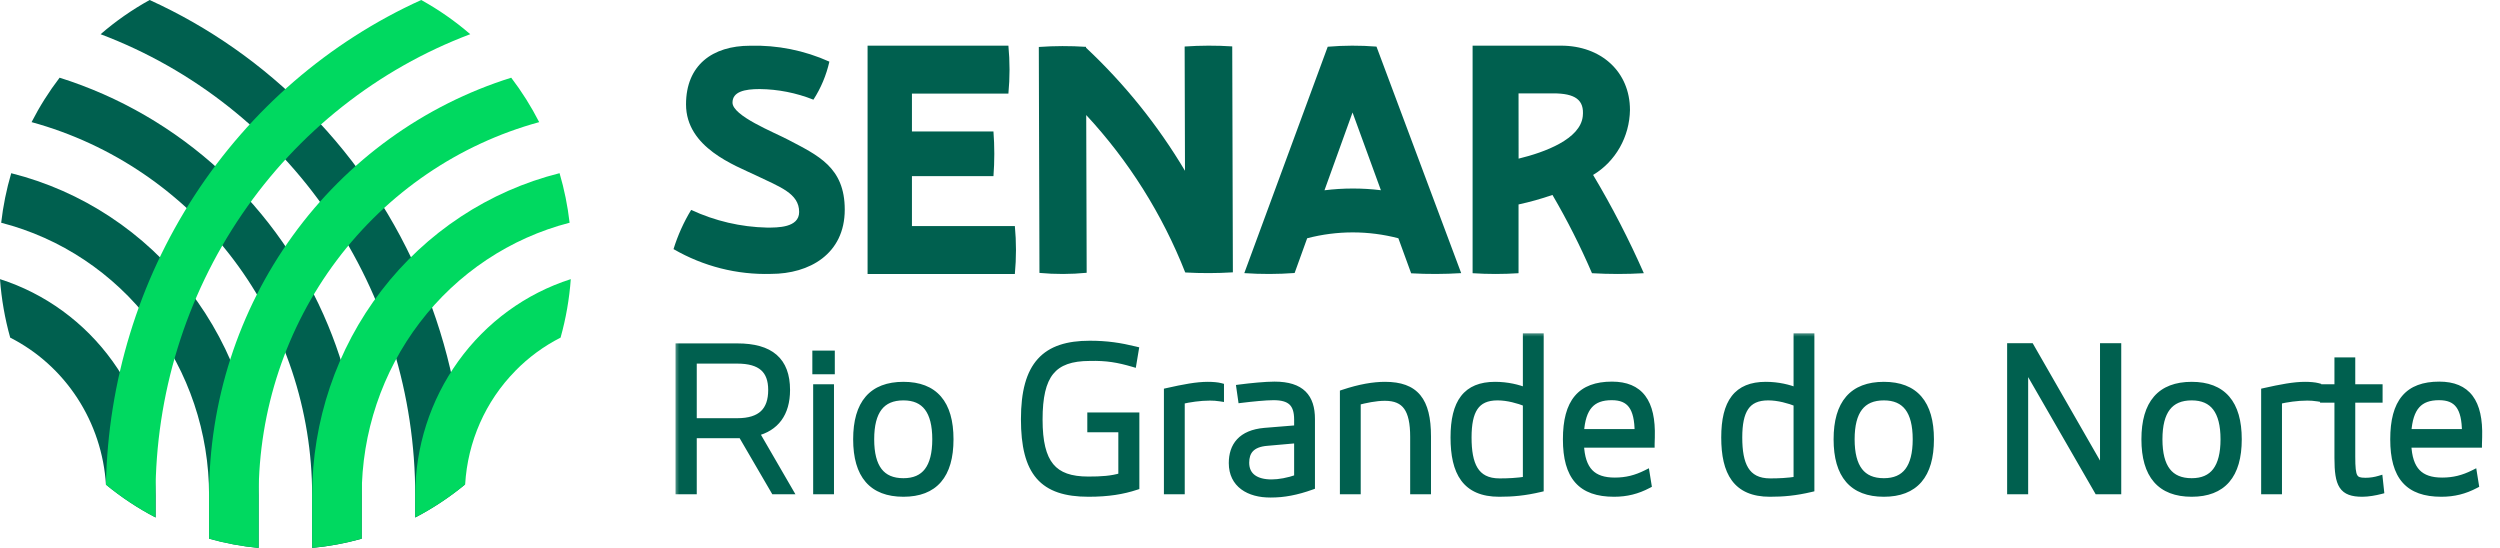
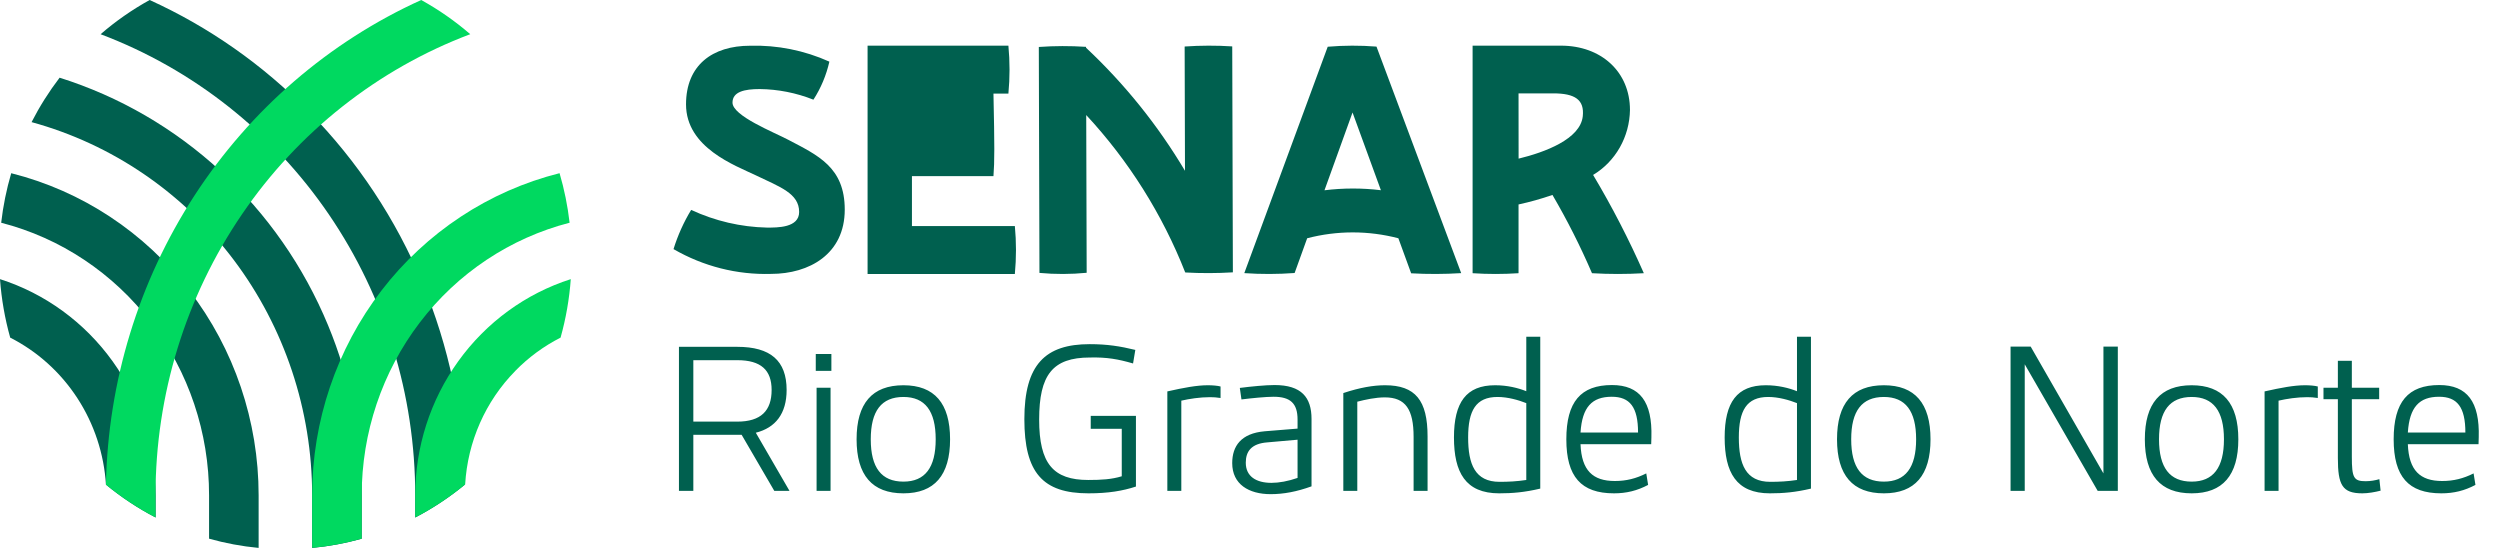
<svg xmlns="http://www.w3.org/2000/svg" width="219" height="48" viewBox="0 0 219 48" fill="none">
  <path d="M0 24.452C0.126 26.187 0.425 27.904 0.894 29.576C3.274 30.786 5.301 32.612 6.773 34.871C8.245 37.131 9.11 39.745 9.281 42.453C10.63 43.563 12.088 44.528 13.632 45.331V43.387C13.631 39.161 12.309 35.046 9.858 31.641C7.407 28.236 3.954 25.717 0.003 24.453L0 24.452Z" fill="#00604F" />
  <path d="M0.983 15.172C0.567 16.59 0.272 18.042 0.104 19.512C5.312 20.852 9.932 23.93 13.231 28.255C16.53 32.58 18.319 37.906 18.314 43.387V47.188C19.735 47.588 21.188 47.859 22.656 47.997V43.387C22.655 36.889 20.52 30.579 16.592 25.464C12.664 20.35 7.169 16.727 0.985 15.174L0.983 15.172Z" fill="#00604F" />
  <path d="M28.737 28.492C26.605 23.346 23.395 18.738 19.332 14.992C15.27 11.246 10.453 8.452 5.221 6.806C4.289 8.025 3.467 9.328 2.766 10.698C9.816 12.628 16.046 16.877 20.49 22.787C24.933 28.697 27.342 35.938 27.343 43.388V47.999C28.81 47.862 30.263 47.593 31.684 47.196V43.395C31.695 38.276 30.692 33.207 28.737 28.492Z" fill="#00604F" />
  <path d="M27.087 9.816C23.059 5.695 18.32 2.367 13.108 0.001C11.579 0.845 10.139 1.849 8.812 2.997C16.9 6.05 23.877 11.557 28.805 18.779C33.732 26 36.373 34.589 36.373 43.389V45.333C37.909 44.531 39.361 43.57 40.704 42.465C40.486 30.19 35.603 18.482 27.086 9.812L27.087 9.816Z" fill="#00604F" />
  <path d="M45.136 32.493C46.296 31.307 47.636 30.322 49.106 29.576C49.574 27.904 49.874 26.187 50 24.452C46.049 25.717 42.597 28.235 40.146 31.641C37.695 35.047 36.373 39.162 36.373 43.388V45.332C37.926 44.524 39.392 43.554 40.748 42.436C40.965 38.683 42.529 35.144 45.141 32.493H45.136Z" fill="#00D960" />
  <path d="M31.686 43.386C31.684 37.906 33.474 32.581 36.772 28.256C40.071 23.932 44.69 20.854 49.897 19.511C49.728 18.041 49.434 16.589 49.018 15.171C42.834 16.724 37.338 20.346 33.409 25.461C29.48 30.575 27.345 36.886 27.344 43.385V47.994C28.812 47.856 30.265 47.585 31.686 47.185V43.386Z" fill="#00D960" />
-   <path d="M22.657 43.388C22.658 35.939 25.066 28.698 29.509 22.788C33.952 16.878 40.182 12.629 47.232 10.699C46.532 9.329 45.712 8.026 44.782 6.806C37.115 9.211 30.407 14.062 25.643 20.647C20.879 27.232 18.311 35.203 18.317 43.388V47.191C19.738 47.591 21.191 47.861 22.659 48L22.657 43.388Z" fill="#00D960" />
  <path d="M13.623 43.388C13.623 34.587 16.266 25.997 21.195 18.776C26.124 11.554 33.103 6.047 41.193 2.995C39.866 1.848 38.426 0.844 36.896 0C28.816 3.669 21.928 9.61 17.037 17.129C12.146 24.648 9.456 33.432 9.279 42.455C10.627 43.564 12.084 44.529 13.627 45.332L13.623 43.388Z" fill="#00D960" />
  <path d="M67.549 23.993C70.885 23.993 74 22.262 74 18.362C74 14.644 71.646 13.611 69.046 12.242C67.77 11.57 64.167 10.15 64.167 8.989C64.167 8.033 65.221 7.802 66.547 7.802C68.156 7.819 69.75 8.134 71.256 8.732C71.91 7.72 72.384 6.591 72.654 5.4C70.463 4.415 68.095 3.94 65.713 4.006C62.403 4.006 60.096 5.711 60.096 9.143C60.096 12.938 64.388 14.488 66.228 15.367C68.314 16.374 70.005 16.937 70.005 18.569C70.005 19.963 68.092 19.937 67.185 19.937C64.896 19.887 62.639 19.36 60.545 18.388C59.894 19.459 59.375 20.613 59 21.822C61.616 23.334 64.567 24.083 67.549 23.993Z" fill="#00604F" />
-   <path d="M76 24V4H88.336C88.468 5.396 88.468 6.803 88.336 8.199H79.886V11.519H87.027C87.126 12.821 87.126 14.129 87.027 15.431H79.886V19.801H88.901C89.033 21.197 89.033 22.604 88.901 24H76Z" fill="#00604F" />
+   <path d="M76 24V4H88.336C88.468 5.396 88.468 6.803 88.336 8.199H79.886H87.027C87.126 12.821 87.126 14.129 87.027 15.431H79.886V19.801H88.901C89.033 21.197 89.033 22.604 88.901 24H76Z" fill="#00604F" />
  <path d="M108 23.857L107.944 4.064C106.555 3.975 105.163 3.979 103.775 4.075L103.805 14.961C101.434 10.976 98.515 7.347 95.136 4.181V4.103C93.759 4.012 92.377 4.016 91 4.114L91.056 23.907C92.432 24.035 93.817 24.031 95.192 23.896L95.153 10.078C98.877 14.089 101.819 18.767 103.827 23.868C105.217 23.946 106.61 23.942 108 23.857Z" fill="#00604F" />
  <path d="M120.58 4.082C119.158 3.969 117.73 3.973 116.308 4.094L109 23.926C110.468 24.028 111.941 24.024 113.409 23.915L114.508 20.872C117.128 20.187 119.876 20.187 122.497 20.872L123.617 23.942C125.077 24.023 126.541 24.018 128 23.926L120.58 4.082ZM116.023 16.671L118.482 9.853L120.967 16.663C119.325 16.463 117.665 16.465 116.023 16.669V16.671Z" fill="#00604F" />
  <path d="M139.556 15.323C140.523 14.745 141.328 13.916 141.894 12.92C142.46 11.923 142.767 10.791 142.785 9.634C142.785 6.274 140.247 4 136.747 4H129V23.933C130.34 24.022 131.684 24.022 133.024 23.933V17.91C134.029 17.693 135.021 17.414 135.995 17.076C137.287 19.285 138.444 21.575 139.459 23.933C140.971 24.022 142.487 24.022 144 23.933C142.694 20.97 141.209 18.094 139.556 15.323ZM133.024 8.179H136.061C137.99 8.179 138.799 8.75 138.652 10.176C138.445 12.184 135.338 13.335 133.029 13.897L133.024 8.179Z" fill="#00604F" />
  <mask id="path-14-outside-1_6495_40628" maskUnits="userSpaceOnUse" x="59" y="29" width="159" height="15" fill="black">
-     <rect fill="white" x="59" y="29" width="159" height="15" />
-     <path d="M69.16 43H67.828L64.966 38.086H64.588H60.736V43H59.476V30.382H64.588C67.486 30.382 68.908 31.588 68.908 34.162C68.908 36.232 67.936 37.474 66.208 37.906L69.16 43ZM60.736 36.934H64.588C66.658 36.934 67.594 35.98 67.594 34.162C67.594 32.416 66.658 31.552 64.588 31.552H60.736V36.934ZM71.461 31.012H72.829V32.488H71.461V31.012ZM71.533 33.964H72.757V43H71.533V33.964ZM79.141 43.216C76.405 43.216 75.037 41.632 75.037 38.482C75.037 35.332 76.405 33.748 79.141 33.748C81.859 33.748 83.227 35.332 83.227 38.482C83.227 41.632 81.859 43.216 79.141 43.216ZM79.141 42.19C81.031 42.19 81.967 40.966 81.967 38.482C81.967 35.998 81.031 34.774 79.141 34.774C77.215 34.774 76.279 35.998 76.279 38.482C76.279 40.966 77.215 42.19 79.141 42.19ZM95.548 36.43H99.508V42.622C98.356 43 97.096 43.216 95.35 43.216C91.336 43.216 89.734 41.398 89.734 36.718C89.734 31.93 91.57 30.148 95.458 30.148C96.988 30.148 98.122 30.328 99.454 30.652L99.256 31.84C97.96 31.462 96.952 31.282 95.476 31.318C92.2 31.318 91.03 32.848 91.03 36.754C91.03 40.624 92.272 42.046 95.332 42.046C96.484 42.046 97.384 41.992 98.266 41.722V37.564H95.548V36.43ZM105.805 33.748C106.219 33.748 106.651 33.784 106.921 33.856V34.864C106.579 34.81 106.291 34.792 106.003 34.792C105.103 34.792 104.185 34.936 103.483 35.098V43H102.259V34.288C103.699 33.964 104.833 33.748 105.805 33.748ZM111.65 33.73C114.008 33.73 114.89 34.81 114.89 36.7V42.604C113.594 43.072 112.442 43.288 111.308 43.288C109.4 43.288 107.942 42.424 107.942 40.57C107.942 39.076 108.716 37.96 110.786 37.78L113.666 37.546V36.754C113.666 35.314 113.018 34.756 111.56 34.756C110.858 34.756 109.634 34.882 108.752 34.99L108.608 33.982C109.58 33.856 110.858 33.73 111.65 33.73ZM109.13 40.534C109.13 41.74 110.048 42.298 111.38 42.298C112.046 42.298 112.838 42.154 113.666 41.866V38.518L111.02 38.752C109.598 38.86 109.13 39.562 109.13 40.534ZM121.329 33.748C123.993 33.748 125.055 35.08 125.055 38.23V43H123.831V38.266C123.831 35.872 123.129 34.81 121.311 34.81C120.501 34.81 119.601 35.008 118.899 35.188V43H117.675V34.432C119.133 33.946 120.321 33.748 121.329 33.748ZM133.703 29.5H134.927V42.802C133.559 43.126 132.497 43.216 131.327 43.216C128.375 43.216 127.367 41.38 127.367 38.32C127.367 35.242 128.447 33.748 130.967 33.748C132.047 33.748 132.983 33.982 133.703 34.27V29.5ZM128.609 38.32C128.609 40.66 129.203 42.208 131.363 42.208C132.119 42.208 132.893 42.172 133.703 42.046V35.314C133.019 35.044 132.083 34.774 131.183 34.774C129.275 34.774 128.609 35.98 128.609 38.32ZM141.207 33.73C143.655 33.73 144.753 35.206 144.663 38.302C144.663 38.5 144.645 38.716 144.645 38.914H138.453C138.543 41.218 139.533 42.136 141.459 42.136C142.467 42.136 143.313 41.92 144.213 41.47L144.375 42.478C143.421 42.982 142.485 43.216 141.387 43.216C138.507 43.216 137.211 41.758 137.211 38.482C137.211 35.206 138.471 33.73 141.207 33.73ZM141.189 34.756C139.461 34.756 138.597 35.656 138.453 37.888H143.493C143.493 35.656 142.773 34.756 141.189 34.756ZM157.416 29.5H158.64V42.802C157.272 43.126 156.21 43.216 155.04 43.216C152.088 43.216 151.08 41.38 151.08 38.32C151.08 35.242 152.16 33.748 154.68 33.748C155.76 33.748 156.696 33.982 157.416 34.27V29.5ZM152.322 38.32C152.322 40.66 152.916 42.208 155.076 42.208C155.832 42.208 156.606 42.172 157.416 42.046V35.314C156.732 35.044 155.796 34.774 154.896 34.774C152.988 34.774 152.322 35.98 152.322 38.32ZM165.027 43.216C162.291 43.216 160.923 41.632 160.923 38.482C160.923 35.332 162.291 33.748 165.027 33.748C167.745 33.748 169.113 35.332 169.113 38.482C169.113 41.632 167.745 43.216 165.027 43.216ZM165.027 42.19C166.917 42.19 167.853 40.966 167.853 38.482C167.853 35.998 166.917 34.774 165.027 34.774C163.101 34.774 162.165 35.998 162.165 38.482C162.165 40.966 163.101 42.19 165.027 42.19ZM184.261 30.364H185.521V43H183.757L177.367 31.912V43H176.125V30.364H177.889L184.261 41.47V30.364ZM191.992 43.216C189.256 43.216 187.888 41.632 187.888 38.482C187.888 35.332 189.256 33.748 191.992 33.748C194.71 33.748 196.078 35.332 196.078 38.482C196.078 41.632 194.71 43.216 191.992 43.216ZM191.992 42.19C193.882 42.19 194.818 40.966 194.818 38.482C194.818 35.998 193.882 34.774 191.992 34.774C190.066 34.774 189.13 35.998 189.13 38.482C189.13 40.966 190.066 42.19 191.992 42.19ZM201.923 33.748C202.337 33.748 202.769 33.784 203.039 33.856V34.864C202.697 34.81 202.409 34.792 202.121 34.792C201.221 34.792 200.303 34.936 199.601 35.098V43H198.377V34.288C199.817 33.964 200.951 33.748 201.923 33.748ZM208.433 41.974L208.541 42.982C208.055 43.108 207.443 43.216 206.939 43.216C205.175 43.216 204.797 42.478 204.797 40.12V34.972H203.537V33.964H204.797V31.606H206.021V33.964H208.415V34.972H206.021V40.012C206.021 41.848 206.183 42.154 207.227 42.154C207.659 42.154 208.073 42.082 208.433 41.974ZM213.681 33.73C216.129 33.73 217.227 35.206 217.137 38.302C217.137 38.5 217.119 38.716 217.119 38.914H210.927C211.017 41.218 212.007 42.136 213.933 42.136C214.941 42.136 215.787 41.92 216.687 41.47L216.849 42.478C215.895 42.982 214.959 43.216 213.861 43.216C210.981 43.216 209.685 41.758 209.685 38.482C209.685 35.206 210.945 33.73 213.681 33.73ZM213.663 34.756C211.935 34.756 211.071 35.656 210.927 37.888H215.967C215.967 35.656 215.247 34.756 213.663 34.756Z" />
-   </mask>
+     </mask>
  <path d="M69.16 43H67.828L64.966 38.086H64.588H60.736V43H59.476V30.382H64.588C67.486 30.382 68.908 31.588 68.908 34.162C68.908 36.232 67.936 37.474 66.208 37.906L69.16 43ZM60.736 36.934H64.588C66.658 36.934 67.594 35.98 67.594 34.162C67.594 32.416 66.658 31.552 64.588 31.552H60.736V36.934ZM71.461 31.012H72.829V32.488H71.461V31.012ZM71.533 33.964H72.757V43H71.533V33.964ZM79.141 43.216C76.405 43.216 75.037 41.632 75.037 38.482C75.037 35.332 76.405 33.748 79.141 33.748C81.859 33.748 83.227 35.332 83.227 38.482C83.227 41.632 81.859 43.216 79.141 43.216ZM79.141 42.19C81.031 42.19 81.967 40.966 81.967 38.482C81.967 35.998 81.031 34.774 79.141 34.774C77.215 34.774 76.279 35.998 76.279 38.482C76.279 40.966 77.215 42.19 79.141 42.19ZM95.548 36.43H99.508V42.622C98.356 43 97.096 43.216 95.35 43.216C91.336 43.216 89.734 41.398 89.734 36.718C89.734 31.93 91.57 30.148 95.458 30.148C96.988 30.148 98.122 30.328 99.454 30.652L99.256 31.84C97.96 31.462 96.952 31.282 95.476 31.318C92.2 31.318 91.03 32.848 91.03 36.754C91.03 40.624 92.272 42.046 95.332 42.046C96.484 42.046 97.384 41.992 98.266 41.722V37.564H95.548V36.43ZM105.805 33.748C106.219 33.748 106.651 33.784 106.921 33.856V34.864C106.579 34.81 106.291 34.792 106.003 34.792C105.103 34.792 104.185 34.936 103.483 35.098V43H102.259V34.288C103.699 33.964 104.833 33.748 105.805 33.748ZM111.65 33.73C114.008 33.73 114.89 34.81 114.89 36.7V42.604C113.594 43.072 112.442 43.288 111.308 43.288C109.4 43.288 107.942 42.424 107.942 40.57C107.942 39.076 108.716 37.96 110.786 37.78L113.666 37.546V36.754C113.666 35.314 113.018 34.756 111.56 34.756C110.858 34.756 109.634 34.882 108.752 34.99L108.608 33.982C109.58 33.856 110.858 33.73 111.65 33.73ZM109.13 40.534C109.13 41.74 110.048 42.298 111.38 42.298C112.046 42.298 112.838 42.154 113.666 41.866V38.518L111.02 38.752C109.598 38.86 109.13 39.562 109.13 40.534ZM121.329 33.748C123.993 33.748 125.055 35.08 125.055 38.23V43H123.831V38.266C123.831 35.872 123.129 34.81 121.311 34.81C120.501 34.81 119.601 35.008 118.899 35.188V43H117.675V34.432C119.133 33.946 120.321 33.748 121.329 33.748ZM133.703 29.5H134.927V42.802C133.559 43.126 132.497 43.216 131.327 43.216C128.375 43.216 127.367 41.38 127.367 38.32C127.367 35.242 128.447 33.748 130.967 33.748C132.047 33.748 132.983 33.982 133.703 34.27V29.5ZM128.609 38.32C128.609 40.66 129.203 42.208 131.363 42.208C132.119 42.208 132.893 42.172 133.703 42.046V35.314C133.019 35.044 132.083 34.774 131.183 34.774C129.275 34.774 128.609 35.98 128.609 38.32ZM141.207 33.73C143.655 33.73 144.753 35.206 144.663 38.302C144.663 38.5 144.645 38.716 144.645 38.914H138.453C138.543 41.218 139.533 42.136 141.459 42.136C142.467 42.136 143.313 41.92 144.213 41.47L144.375 42.478C143.421 42.982 142.485 43.216 141.387 43.216C138.507 43.216 137.211 41.758 137.211 38.482C137.211 35.206 138.471 33.73 141.207 33.73ZM141.189 34.756C139.461 34.756 138.597 35.656 138.453 37.888H143.493C143.493 35.656 142.773 34.756 141.189 34.756ZM157.416 29.5H158.64V42.802C157.272 43.126 156.21 43.216 155.04 43.216C152.088 43.216 151.08 41.38 151.08 38.32C151.08 35.242 152.16 33.748 154.68 33.748C155.76 33.748 156.696 33.982 157.416 34.27V29.5ZM152.322 38.32C152.322 40.66 152.916 42.208 155.076 42.208C155.832 42.208 156.606 42.172 157.416 42.046V35.314C156.732 35.044 155.796 34.774 154.896 34.774C152.988 34.774 152.322 35.98 152.322 38.32ZM165.027 43.216C162.291 43.216 160.923 41.632 160.923 38.482C160.923 35.332 162.291 33.748 165.027 33.748C167.745 33.748 169.113 35.332 169.113 38.482C169.113 41.632 167.745 43.216 165.027 43.216ZM165.027 42.19C166.917 42.19 167.853 40.966 167.853 38.482C167.853 35.998 166.917 34.774 165.027 34.774C163.101 34.774 162.165 35.998 162.165 38.482C162.165 40.966 163.101 42.19 165.027 42.19ZM184.261 30.364H185.521V43H183.757L177.367 31.912V43H176.125V30.364H177.889L184.261 41.47V30.364ZM191.992 43.216C189.256 43.216 187.888 41.632 187.888 38.482C187.888 35.332 189.256 33.748 191.992 33.748C194.71 33.748 196.078 35.332 196.078 38.482C196.078 41.632 194.71 43.216 191.992 43.216ZM191.992 42.19C193.882 42.19 194.818 40.966 194.818 38.482C194.818 35.998 193.882 34.774 191.992 34.774C190.066 34.774 189.13 35.998 189.13 38.482C189.13 40.966 190.066 42.19 191.992 42.19ZM201.923 33.748C202.337 33.748 202.769 33.784 203.039 33.856V34.864C202.697 34.81 202.409 34.792 202.121 34.792C201.221 34.792 200.303 34.936 199.601 35.098V43H198.377V34.288C199.817 33.964 200.951 33.748 201.923 33.748ZM208.433 41.974L208.541 42.982C208.055 43.108 207.443 43.216 206.939 43.216C205.175 43.216 204.797 42.478 204.797 40.12V34.972H203.537V33.964H204.797V31.606H206.021V33.964H208.415V34.972H206.021V40.012C206.021 41.848 206.183 42.154 207.227 42.154C207.659 42.154 208.073 42.082 208.433 41.974ZM213.681 33.73C216.129 33.73 217.227 35.206 217.137 38.302C217.137 38.5 217.119 38.716 217.119 38.914H210.927C211.017 41.218 212.007 42.136 213.933 42.136C214.941 42.136 215.787 41.92 216.687 41.47L216.849 42.478C215.895 42.982 214.959 43.216 213.861 43.216C210.981 43.216 209.685 41.758 209.685 38.482C209.685 35.206 210.945 33.73 213.681 33.73ZM213.663 34.756C211.935 34.756 211.071 35.656 210.927 37.888H215.967C215.967 35.656 215.247 34.756 213.663 34.756Z" fill="#00604F" />
  <path d="M69.16 43V43.3H69.681L69.42 42.85L69.16 43ZM67.828 43L67.569 43.151L67.656 43.3H67.828V43ZM64.966 38.086L65.225 37.935L65.138 37.786H64.966V38.086ZM60.736 38.086V37.786H60.436V38.086H60.736ZM60.736 43V43.3H61.036V43H60.736ZM59.476 43H59.176V43.3H59.476V43ZM59.476 30.382V30.082H59.176V30.382H59.476ZM66.208 37.906L66.135 37.615L65.749 37.712L65.948 38.056L66.208 37.906ZM60.736 36.934H60.436V37.234H60.736V36.934ZM60.736 31.552V31.252H60.436V31.552H60.736ZM69.16 43V42.7H67.828V43V43.3H69.16V43ZM67.828 43L68.087 42.849L65.225 37.935L64.966 38.086L64.707 38.237L67.569 43.151L67.828 43ZM64.966 38.086V37.786H64.588V38.086V38.386H64.966V38.086ZM64.588 38.086V37.786H60.736V38.086V38.386H64.588V38.086ZM60.736 38.086H60.436V43H60.736H61.036V38.086H60.736ZM60.736 43V42.7H59.476V43V43.3H60.736V43ZM59.476 43H59.776V30.382H59.476H59.176V43H59.476ZM59.476 30.382V30.682H64.588V30.382V30.082H59.476V30.382ZM64.588 30.382V30.682C66.003 30.682 66.998 30.978 67.638 31.533C68.269 32.081 68.608 32.93 68.608 34.162H68.908H69.208C69.208 32.82 68.836 31.779 68.031 31.08C67.236 30.389 66.071 30.082 64.588 30.082V30.382ZM68.908 34.162H68.608C68.608 35.151 68.376 35.911 67.964 36.47C67.554 37.027 66.945 37.413 66.135 37.615L66.208 37.906L66.281 38.197C67.199 37.967 67.94 37.516 68.448 36.826C68.954 36.139 69.208 35.243 69.208 34.162H68.908ZM66.208 37.906L65.948 38.056L68.9 43.15L69.16 43L69.42 42.85L66.468 37.756L66.208 37.906ZM60.736 36.934V37.234H64.588V36.934V36.634H60.736V36.934ZM64.588 36.934V37.234C65.663 37.234 66.503 36.987 67.073 36.448C67.647 35.906 67.894 35.12 67.894 34.162H67.594H67.294C67.294 35.022 67.073 35.622 66.661 36.012C66.246 36.404 65.583 36.634 64.588 36.634V36.934ZM67.594 34.162H67.894C67.894 33.237 67.645 32.487 67.066 31.977C66.494 31.474 65.657 31.252 64.588 31.252V31.552V31.852C65.589 31.852 66.255 32.062 66.669 32.427C67.075 32.785 67.294 33.341 67.294 34.162H67.594ZM64.588 31.552V31.252H60.736V31.552V31.852H64.588V31.552ZM60.736 31.552H60.436V36.934H60.736H61.036V31.552H60.736ZM71.461 31.012V30.712H71.161V31.012H71.461ZM72.829 31.012H73.129V30.712H72.829V31.012ZM72.829 32.488V32.788H73.129V32.488H72.829ZM71.461 32.488H71.161V32.788H71.461V32.488ZM71.533 33.964V33.664H71.233V33.964H71.533ZM72.757 33.964H73.057V33.664H72.757V33.964ZM72.757 43V43.3H73.057V43H72.757ZM71.533 43H71.233V43.3H71.533V43ZM71.461 31.012V31.312H72.829V31.012V30.712H71.461V31.012ZM72.829 31.012H72.529V32.488H72.829H73.129V31.012H72.829ZM72.829 32.488V32.188H71.461V32.488V32.788H72.829V32.488ZM71.461 32.488H71.761V31.012H71.461H71.161V32.488H71.461ZM71.533 33.964V34.264H72.757V33.964V33.664H71.533V33.964ZM72.757 33.964H72.457V43H72.757H73.057V33.964H72.757ZM72.757 43V42.7H71.533V43V43.3H72.757V43ZM71.533 43H71.833V33.964H71.533H71.233V43H71.533ZM79.141 43.216V42.916C77.831 42.916 76.9 42.539 76.29 41.834C75.672 41.12 75.337 40.02 75.337 38.482H75.037H74.737C74.737 40.094 75.086 41.361 75.836 42.227C76.593 43.101 77.714 43.516 79.141 43.516V43.216ZM75.037 38.482H75.337C75.337 36.944 75.672 35.843 76.29 35.13C76.9 34.425 77.831 34.048 79.141 34.048V33.748V33.448C77.714 33.448 76.593 33.863 75.836 34.737C75.086 35.603 74.737 36.87 74.737 38.482H75.037ZM79.141 33.748V34.048C80.441 34.048 81.367 34.425 81.976 35.13C82.592 35.843 82.927 36.944 82.927 38.482H83.227H83.527C83.527 36.87 83.178 35.604 82.43 34.738C81.675 33.863 80.559 33.448 79.141 33.448V33.748ZM83.227 38.482H82.927C82.927 40.02 82.592 41.121 81.976 41.834C81.367 42.539 80.441 42.916 79.141 42.916V43.216V43.516C80.559 43.516 81.675 43.101 82.43 42.226C83.178 41.36 83.527 40.094 83.527 38.482H83.227ZM79.141 42.19V42.49C80.156 42.49 80.961 42.157 81.501 41.449C82.029 40.758 82.267 39.753 82.267 38.482H81.967H81.667C81.667 39.695 81.437 40.544 81.024 41.086C80.623 41.611 80.016 41.89 79.141 41.89V42.19ZM81.967 38.482H82.267C82.267 37.211 82.029 36.206 81.501 35.515C80.961 34.807 80.156 34.474 79.141 34.474V34.774V35.074C80.016 35.074 80.623 35.353 81.024 35.878C81.437 36.419 81.667 37.269 81.667 38.482H81.967ZM79.141 34.774V34.474C78.109 34.474 77.295 34.806 76.75 35.514C76.217 36.206 75.979 37.211 75.979 38.482H76.279H76.579C76.579 37.269 76.809 36.42 77.225 35.88C77.63 35.354 78.246 35.074 79.141 35.074V34.774ZM76.279 38.482H75.979C75.979 39.753 76.217 40.758 76.75 41.45C77.295 42.158 78.109 42.49 79.141 42.49V42.19V41.89C78.246 41.89 77.63 41.61 77.225 41.084C76.809 40.544 76.579 39.695 76.579 38.482H76.279ZM95.548 36.43V36.13H95.248V36.43H95.548ZM99.508 36.43H99.808V36.13H99.508V36.43ZM99.508 42.622L99.602 42.907L99.808 42.839V42.622H99.508ZM99.454 30.652L99.75 30.701L99.796 30.426L99.525 30.36L99.454 30.652ZM99.256 31.84L99.172 32.128L99.496 32.223L99.552 31.889L99.256 31.84ZM95.476 31.318V31.618L95.484 31.618L95.476 31.318ZM98.266 41.722L98.354 42.009L98.566 41.944V41.722H98.266ZM98.266 37.564H98.566V37.264H98.266V37.564ZM95.548 37.564H95.248V37.864H95.548V37.564ZM95.548 36.43V36.73H99.508V36.43V36.13H95.548V36.43ZM99.508 36.43H99.208V42.622H99.508H99.808V36.43H99.508ZM99.508 42.622L99.415 42.337C98.297 42.704 97.069 42.916 95.35 42.916V43.216V43.516C97.124 43.516 98.416 43.296 99.602 42.907L99.508 42.622ZM95.35 43.216V42.916C93.382 42.916 92.083 42.47 91.263 41.525C90.434 40.57 90.034 39.037 90.034 36.718H89.734H89.434C89.434 39.079 89.835 40.795 90.81 41.919C91.795 43.053 93.305 43.516 95.35 43.516V43.216ZM89.734 36.718H90.034C90.034 34.351 90.49 32.801 91.361 31.839C92.224 30.885 93.554 30.448 95.458 30.448V30.148V29.848C93.474 29.848 91.942 30.302 90.916 31.436C89.896 32.562 89.434 34.297 89.434 36.718H89.734ZM95.458 30.148V30.448C96.959 30.448 98.069 30.624 99.383 30.944L99.454 30.652L99.525 30.36C98.175 30.032 97.017 29.848 95.458 29.848V30.148ZM99.454 30.652L99.158 30.603L98.96 31.791L99.256 31.84L99.552 31.889L99.75 30.701L99.454 30.652ZM99.256 31.84L99.34 31.552C98.021 31.167 96.982 30.981 95.469 31.018L95.476 31.318L95.484 31.618C96.922 31.583 97.899 31.757 99.172 32.128L99.256 31.84ZM95.476 31.318V31.018C93.797 31.018 92.575 31.41 91.791 32.383C91.021 33.338 90.73 34.787 90.73 36.754H91.03H91.33C91.33 34.815 91.624 33.546 92.258 32.76C92.878 31.991 93.879 31.618 95.476 31.618V31.318ZM91.03 36.754H90.73C90.73 38.706 91.04 40.119 91.802 41.042C92.577 41.981 93.761 42.346 95.332 42.346V42.046V41.746C93.843 41.746 92.876 41.4 92.265 40.66C91.641 39.905 91.33 38.672 91.33 36.754H91.03ZM95.332 42.046V42.346C96.49 42.346 97.427 42.292 98.354 42.009L98.266 41.722L98.178 41.435C97.341 41.691 96.478 41.746 95.332 41.746V42.046ZM98.266 41.722H98.566V37.564H98.266H97.966V41.722H98.266ZM98.266 37.564V37.264H95.548V37.564V37.864H98.266V37.564ZM95.548 37.564H95.848V36.43H95.548H95.248V37.564H95.548ZM106.921 33.856H107.221V33.626L106.999 33.566L106.921 33.856ZM106.921 34.864L106.875 35.16L107.221 35.215V34.864H106.921ZM103.483 35.098L103.416 34.806L103.183 34.859V35.098H103.483ZM103.483 43V43.3H103.783V43H103.483ZM102.259 43H101.959V43.3H102.259V43ZM102.259 34.288L102.194 33.995L101.959 34.048V34.288H102.259ZM105.805 33.748V34.048C106.211 34.048 106.612 34.084 106.844 34.146L106.921 33.856L106.999 33.566C106.691 33.484 106.228 33.448 105.805 33.448V33.748ZM106.921 33.856H106.621V34.864H106.921H107.221V33.856H106.921ZM106.921 34.864L106.968 34.568C106.609 34.511 106.306 34.492 106.003 34.492V34.792V35.092C106.277 35.092 106.55 35.109 106.875 35.16L106.921 34.864ZM106.003 34.792V34.492C105.075 34.492 104.133 34.64 103.416 34.806L103.483 35.098L103.551 35.39C104.238 35.232 105.132 35.092 106.003 35.092V34.792ZM103.483 35.098H103.183V43H103.483H103.783V35.098H103.483ZM103.483 43V42.7H102.259V43V43.3H103.483V43ZM102.259 43H102.559V34.288H102.259H101.959V43H102.259ZM102.259 34.288L102.325 34.581C103.767 34.256 104.871 34.048 105.805 34.048V33.748V33.448C104.796 33.448 103.631 33.672 102.194 33.995L102.259 34.288ZM114.89 42.604L114.992 42.886L115.19 42.815V42.604H114.89ZM110.786 37.78L110.762 37.481L110.76 37.481L110.786 37.78ZM113.666 37.546L113.69 37.845L113.966 37.823V37.546H113.666ZM108.752 34.99L108.455 35.032L108.497 35.324L108.789 35.288L108.752 34.99ZM108.608 33.982L108.57 33.684L108.268 33.724L108.311 34.024L108.608 33.982ZM113.666 41.866L113.765 42.149L113.966 42.079V41.866H113.666ZM113.666 38.518H113.966V38.19L113.64 38.219L113.666 38.518ZM111.02 38.752L111.043 39.051L111.047 39.051L111.02 38.752ZM111.65 33.73V34.03C112.79 34.03 113.508 34.292 113.944 34.72C114.379 35.148 114.59 35.796 114.59 36.7H114.89H115.19C115.19 35.714 114.96 34.877 114.365 34.292C113.77 33.708 112.869 33.43 111.65 33.43V33.73ZM114.89 36.7H114.59V42.604H114.89H115.19V36.7H114.89ZM114.89 42.604L114.788 42.322C113.519 42.78 112.402 42.988 111.308 42.988V43.288V43.588C112.483 43.588 113.669 43.364 114.992 42.886L114.89 42.604ZM111.308 43.288V42.988C110.394 42.988 109.623 42.78 109.088 42.383C108.566 41.996 108.242 41.408 108.242 40.57H107.942H107.642C107.642 41.586 108.047 42.357 108.731 42.865C109.402 43.364 110.314 43.588 111.308 43.588V43.288ZM107.942 40.57H108.242C108.242 39.874 108.422 39.303 108.808 38.886C109.194 38.469 109.826 38.165 110.812 38.079L110.786 37.78L110.76 37.481C109.677 37.575 108.886 37.919 108.368 38.478C107.849 39.038 107.642 39.772 107.642 40.57H107.942ZM110.786 37.78L110.81 38.079L113.69 37.845L113.666 37.546L113.642 37.247L110.762 37.481L110.786 37.78ZM113.666 37.546H113.966V36.754H113.666H113.366V37.546H113.666ZM113.666 36.754H113.966C113.966 35.996 113.796 35.396 113.364 34.995C112.937 34.599 112.317 34.456 111.56 34.456V34.756V35.056C112.262 35.056 112.694 35.192 112.956 35.435C113.212 35.673 113.366 36.072 113.366 36.754H113.666ZM111.56 34.756V34.456C110.837 34.456 109.596 34.584 108.716 34.692L108.752 34.99L108.789 35.288C109.672 35.18 110.879 35.056 111.56 35.056V34.756ZM108.752 34.99L109.049 34.948L108.905 33.94L108.608 33.982L108.311 34.024L108.455 35.032L108.752 34.99ZM108.608 33.982L108.647 34.279C109.617 34.154 110.879 34.03 111.65 34.03V33.73V33.43C110.838 33.43 109.544 33.558 108.57 33.684L108.608 33.982ZM109.13 40.534H108.83C108.83 41.223 109.098 41.758 109.578 42.11C110.045 42.452 110.679 42.598 111.38 42.598V42.298V41.998C110.75 41.998 110.259 41.865 109.933 41.626C109.621 41.398 109.43 41.051 109.43 40.534H109.13ZM111.38 42.298V42.598C112.086 42.598 112.912 42.446 113.765 42.149L113.666 41.866L113.568 41.583C112.764 41.862 112.006 41.998 111.38 41.998V42.298ZM113.666 41.866H113.966V38.518H113.666H113.366V41.866H113.666ZM113.666 38.518L113.64 38.219L110.994 38.453L111.02 38.752L111.047 39.051L113.693 38.817L113.666 38.518ZM111.02 38.752L110.997 38.453C110.244 38.51 109.689 38.729 109.324 39.112C108.959 39.498 108.83 40.002 108.83 40.534H109.13H109.43C109.43 40.094 109.536 39.761 109.759 39.526C109.985 39.288 110.374 39.102 111.043 39.051L111.02 38.752ZM125.055 43V43.3H125.355V43H125.055ZM123.831 43H123.531V43.3H123.831V43ZM118.899 35.188L118.825 34.897L118.599 34.955V35.188H118.899ZM118.899 43V43.3H119.199V43H118.899ZM117.675 43H117.375V43.3H117.675V43ZM117.675 34.432L117.581 34.147L117.375 34.216V34.432H117.675ZM121.329 33.748V34.048C122.615 34.048 123.441 34.368 123.96 34.998C124.491 35.643 124.755 36.676 124.755 38.23H125.055H125.355C125.355 36.634 125.089 35.426 124.423 34.617C123.745 33.794 122.708 33.448 121.329 33.448V33.748ZM125.055 38.23H124.755V43H125.055H125.355V38.23H125.055ZM125.055 43V42.7H123.831V43V43.3H125.055V43ZM123.831 43H124.131V38.266H123.831H123.531V43H123.831ZM123.831 38.266H124.131C124.131 37.053 123.957 36.11 123.497 35.466C123.021 34.798 122.282 34.51 121.311 34.51V34.81V35.11C122.159 35.11 122.68 35.353 123.009 35.814C123.355 36.3 123.531 37.085 123.531 38.266H123.831ZM121.311 34.81V34.51C120.461 34.51 119.53 34.717 118.825 34.897L118.899 35.188L118.974 35.479C119.673 35.299 120.542 35.11 121.311 35.11V34.81ZM118.899 35.188H118.599V43H118.899H119.199V35.188H118.899ZM118.899 43V42.7H117.675V43V43.3H118.899V43ZM117.675 43H117.975V34.432H117.675H117.375V43H117.675ZM117.675 34.432L117.77 34.717C119.206 34.238 120.361 34.048 121.329 34.048V33.748V33.448C120.282 33.448 119.061 33.654 117.581 34.147L117.675 34.432ZM133.703 29.5V29.2H133.403V29.5H133.703ZM134.927 29.5H135.227V29.2H134.927V29.5ZM134.927 42.802L134.996 43.094L135.227 43.039V42.802H134.927ZM133.703 34.27L133.591 34.548L134.003 34.713V34.27H133.703ZM133.703 42.046L133.749 42.342L134.003 42.303V42.046H133.703ZM133.703 35.314H134.003V35.11L133.813 35.035L133.703 35.314ZM133.703 29.5V29.8H134.927V29.5V29.2H133.703V29.5ZM134.927 29.5H134.627V42.802H134.927H135.227V29.5H134.927ZM134.927 42.802L134.858 42.51C133.516 42.828 132.477 42.916 131.327 42.916V43.216V43.516C132.516 43.516 133.602 43.424 134.996 43.094L134.927 42.802ZM131.327 43.216V42.916C129.918 42.916 129.031 42.482 128.481 41.737C127.917 40.973 127.667 39.828 127.667 38.32H127.367H127.067C127.067 39.872 127.32 41.175 127.998 42.094C128.691 43.032 129.784 43.516 131.327 43.516V43.216ZM127.367 38.32H127.667C127.667 36.805 127.935 35.743 128.459 35.063C128.971 34.4 129.769 34.048 130.967 34.048V33.748V33.448C129.645 33.448 128.643 33.843 127.984 34.697C127.339 35.533 127.067 36.757 127.067 38.32H127.367ZM130.967 33.748V34.048C132.004 34.048 132.902 34.273 133.591 34.548L133.703 34.27L133.814 33.992C133.064 33.691 132.09 33.448 130.967 33.448V33.748ZM133.703 34.27H134.003V29.5H133.703H133.403V34.27H133.703ZM128.609 38.32H128.309C128.309 39.502 128.456 40.545 128.92 41.299C129.403 42.083 130.198 42.508 131.363 42.508V42.208V41.908C130.367 41.908 129.786 41.559 129.431 40.984C129.058 40.379 128.909 39.477 128.909 38.32H128.609ZM131.363 42.208V42.508C132.128 42.508 132.919 42.472 133.749 42.342L133.703 42.046L133.657 41.75C132.867 41.872 132.109 41.908 131.363 41.908V42.208ZM133.703 42.046H134.003V35.314H133.703H133.403V42.046H133.703ZM133.703 35.314L133.813 35.035C133.112 34.758 132.136 34.474 131.183 34.474V34.774V35.074C132.03 35.074 132.926 35.33 133.593 35.593L133.703 35.314ZM131.183 34.774V34.474C130.159 34.474 129.408 34.803 128.932 35.501C128.475 36.172 128.309 37.135 128.309 38.32H128.609H128.909C128.909 37.165 129.076 36.355 129.428 35.839C129.763 35.348 130.299 35.074 131.183 35.074V34.774ZM144.663 38.302L144.363 38.293V38.302H144.663ZM144.645 38.914V39.214H144.945V38.914H144.645ZM138.453 38.914V38.614H138.141L138.153 38.926L138.453 38.914ZM144.213 41.47L144.509 41.422L144.444 41.019L144.078 41.202L144.213 41.47ZM144.375 42.478L144.515 42.743L144.705 42.643L144.671 42.43L144.375 42.478ZM138.453 37.888L138.153 37.869L138.133 38.188H138.453V37.888ZM143.493 37.888V38.188H143.793V37.888H143.493ZM141.207 33.73V34.03C142.368 34.03 143.151 34.377 143.647 35.035C144.155 35.711 144.407 36.772 144.363 38.293L144.663 38.302L144.962 38.311C145.008 36.736 144.756 35.511 144.126 34.675C143.483 33.821 142.493 33.43 141.207 33.43V33.73ZM144.663 38.302H144.363C144.363 38.393 144.358 38.49 144.354 38.595C144.349 38.697 144.345 38.807 144.345 38.914H144.645H144.945C144.945 38.823 144.949 38.726 144.953 38.621C144.958 38.519 144.963 38.409 144.963 38.302H144.663ZM144.645 38.914V38.614H138.453V38.914V39.214H144.645V38.914ZM138.453 38.914L138.153 38.926C138.199 40.111 138.478 41.004 139.051 41.597C139.629 42.196 140.452 42.436 141.459 42.436V42.136V41.836C140.54 41.836 139.904 41.617 139.483 41.181C139.057 40.739 138.796 40.021 138.752 38.902L138.453 38.914ZM141.459 42.136V42.436C142.517 42.436 143.408 42.208 144.347 41.738L144.213 41.47L144.078 41.202C143.217 41.632 142.417 41.836 141.459 41.836V42.136ZM144.213 41.47L143.916 41.518L144.078 42.526L144.375 42.478L144.671 42.43L144.509 41.422L144.213 41.47ZM144.375 42.478L144.234 42.213C143.324 42.694 142.436 42.916 141.387 42.916V43.216V43.516C142.533 43.516 143.517 43.27 144.515 42.743L144.375 42.478ZM141.387 43.216V42.916C139.994 42.916 139.049 42.564 138.443 41.879C137.83 41.185 137.511 40.09 137.511 38.482H137.211H136.911C136.911 40.15 137.239 41.422 137.994 42.276C138.756 43.139 139.899 43.516 141.387 43.516V43.216ZM137.211 38.482H137.511C137.511 36.873 137.822 35.77 138.412 35.071C138.992 34.383 139.892 34.03 141.207 34.03V33.73V33.43C139.786 33.43 138.687 33.815 137.953 34.684C137.229 35.542 136.911 36.815 136.911 38.482H137.211ZM141.189 34.756V34.456C140.272 34.456 139.529 34.696 139.003 35.285C138.487 35.863 138.227 36.726 138.153 37.869L138.453 37.888L138.752 37.907C138.822 36.818 139.066 36.115 139.45 35.685C139.824 35.266 140.377 35.056 141.189 35.056V34.756ZM138.453 37.888V38.188H143.493V37.888V37.588H138.453V37.888ZM143.493 37.888H143.793C143.793 36.752 143.612 35.888 143.175 35.305C142.722 34.701 142.04 34.456 141.189 34.456V34.756V35.056C141.922 35.056 142.392 35.261 142.695 35.665C143.013 36.09 143.193 36.792 143.193 37.888H143.493ZM157.416 29.5V29.2H157.116V29.5H157.416ZM158.64 29.5H158.94V29.2H158.64V29.5ZM158.64 42.802L158.709 43.094L158.94 43.039V42.802H158.64ZM157.416 34.27L157.304 34.548L157.716 34.713V34.27H157.416ZM157.416 42.046L157.462 42.342L157.716 42.303V42.046H157.416ZM157.416 35.314H157.716V35.11L157.526 35.035L157.416 35.314ZM157.416 29.5V29.8H158.64V29.5V29.2H157.416V29.5ZM158.64 29.5H158.34V42.802H158.64H158.94V29.5H158.64ZM158.64 42.802L158.571 42.51C157.228 42.828 156.19 42.916 155.04 42.916V43.216V43.516C156.229 43.516 157.315 43.424 158.709 43.094L158.64 42.802ZM155.04 43.216V42.916C153.63 42.916 152.743 42.482 152.194 41.737C151.63 40.973 151.38 39.828 151.38 38.32H151.08H150.78C150.78 39.872 151.033 41.175 151.711 42.094C152.404 43.032 153.497 43.516 155.04 43.516V43.216ZM151.08 38.32H151.38C151.38 36.805 151.647 35.743 152.172 35.063C152.684 34.4 153.482 34.048 154.68 34.048V33.748V33.448C153.358 33.448 152.356 33.843 151.697 34.697C151.052 35.533 150.78 36.757 150.78 38.32H151.08ZM154.68 33.748V34.048C155.716 34.048 156.615 34.273 157.304 34.548L157.416 34.27L157.527 33.992C156.777 33.691 155.803 33.448 154.68 33.448V33.748ZM157.416 34.27H157.716V29.5H157.416H157.116V34.27H157.416ZM152.322 38.32H152.022C152.022 39.502 152.169 40.545 152.633 41.299C153.116 42.083 153.911 42.508 155.076 42.508V42.208V41.908C154.08 41.908 153.498 41.559 153.144 40.984C152.771 40.379 152.622 39.477 152.622 38.32H152.322ZM155.076 42.208V42.508C155.841 42.508 156.632 42.472 157.462 42.342L157.416 42.046L157.37 41.75C156.58 41.872 155.822 41.908 155.076 41.908V42.208ZM157.416 42.046H157.716V35.314H157.416H157.116V42.046H157.416ZM157.416 35.314L157.526 35.035C156.825 34.758 155.849 34.474 154.896 34.474V34.774V35.074C155.743 35.074 156.639 35.33 157.306 35.593L157.416 35.314ZM154.896 34.774V34.474C153.872 34.474 153.121 34.803 152.645 35.501C152.188 36.172 152.022 37.135 152.022 38.32H152.322H152.622C152.622 37.165 152.789 36.355 153.141 35.839C153.475 35.348 154.012 35.074 154.896 35.074V34.774ZM165.027 43.216V42.916C163.718 42.916 162.787 42.539 162.176 41.834C161.558 41.12 161.223 40.02 161.223 38.482H160.923H160.623C160.623 40.094 160.973 41.361 161.723 42.227C162.48 43.101 163.601 43.516 165.027 43.516V43.216ZM160.923 38.482H161.223C161.223 36.944 161.558 35.843 162.176 35.13C162.787 34.425 163.718 34.048 165.027 34.048V33.748V33.448C163.601 33.448 162.48 33.863 161.723 34.737C160.973 35.603 160.623 36.87 160.623 38.482H160.923ZM165.027 33.748V34.048C166.327 34.048 167.254 34.425 167.863 35.13C168.479 35.843 168.813 36.944 168.813 38.482H169.113H169.413C169.413 36.87 169.064 35.604 168.317 34.738C167.562 33.863 166.446 33.448 165.027 33.448V33.748ZM169.113 38.482H168.813C168.813 40.02 168.479 41.121 167.863 41.834C167.254 42.539 166.327 42.916 165.027 42.916V43.216V43.516C166.446 43.516 167.562 43.101 168.317 42.226C169.064 41.36 169.413 40.094 169.413 38.482H169.113ZM165.027 42.19V42.49C166.043 42.49 166.848 42.157 167.388 41.449C167.916 40.758 168.153 39.753 168.153 38.482H167.853H167.553C167.553 39.695 167.323 40.544 166.911 41.086C166.51 41.611 165.902 41.89 165.027 41.89V42.19ZM167.853 38.482H168.153C168.153 37.211 167.916 36.206 167.388 35.515C166.848 34.807 166.043 34.474 165.027 34.474V34.774V35.074C165.902 35.074 166.51 35.353 166.911 35.878C167.323 36.419 167.553 37.269 167.553 38.482H167.853ZM165.027 34.774V34.474C163.996 34.474 163.182 34.806 162.636 35.514C162.103 36.206 161.865 37.211 161.865 38.482H162.165H162.465C162.465 37.269 162.696 36.42 163.112 35.88C163.516 35.354 164.133 35.074 165.027 35.074V34.774ZM162.165 38.482H161.865C161.865 39.753 162.103 40.758 162.636 41.45C163.182 42.158 163.996 42.49 165.027 42.49V42.19V41.89C164.133 41.89 163.516 41.61 163.112 41.084C162.696 40.544 162.465 39.695 162.465 38.482H162.165ZM184.261 30.364V30.064H183.961V30.364H184.261ZM185.521 30.364H185.821V30.064H185.521V30.364ZM185.521 43V43.3H185.821V43H185.521ZM183.757 43L183.497 43.15L183.583 43.3H183.757V43ZM177.367 31.912L177.627 31.762L177.067 30.791V31.912H177.367ZM177.367 43V43.3H177.667V43H177.367ZM176.125 43H175.825V43.3H176.125V43ZM176.125 30.364V30.064H175.825V30.364H176.125ZM177.889 30.364L178.149 30.215L178.063 30.064H177.889V30.364ZM184.261 41.47L184.001 41.619L184.561 42.596V41.47H184.261ZM184.261 30.364V30.664H185.521V30.364V30.064H184.261V30.364ZM185.521 30.364H185.221V43H185.521H185.821V30.364H185.521ZM185.521 43V42.7H183.757V43V43.3H185.521V43ZM183.757 43L184.017 42.85L177.627 31.762L177.367 31.912L177.107 32.062L183.497 43.15L183.757 43ZM177.367 31.912H177.067V43H177.367H177.667V31.912H177.367ZM177.367 43V42.7H176.125V43V43.3H177.367V43ZM176.125 43H176.425V30.364H176.125H175.825V43H176.125ZM176.125 30.364V30.664H177.889V30.364V30.064H176.125V30.364ZM177.889 30.364L177.629 30.513L184.001 41.619L184.261 41.47L184.521 41.321L178.149 30.215L177.889 30.364ZM184.261 41.47H184.561V30.364H184.261H183.961V41.47H184.261ZM191.992 43.216V42.916C190.683 42.916 189.752 42.539 189.141 41.834C188.523 41.12 188.188 40.02 188.188 38.482H187.888H187.588C187.588 40.094 187.937 41.361 188.688 42.227C189.445 43.101 190.566 43.516 191.992 43.516V43.216ZM187.888 38.482H188.188C188.188 36.944 188.523 35.843 189.141 35.13C189.752 34.425 190.683 34.048 191.992 34.048V33.748V33.448C190.566 33.448 189.445 33.863 188.688 34.737C187.937 35.603 187.588 36.87 187.588 38.482H187.888ZM191.992 33.748V34.048C193.292 34.048 194.219 34.425 194.827 35.13C195.443 35.843 195.778 36.944 195.778 38.482H196.078H196.378C196.378 36.87 196.029 35.604 195.282 34.738C194.527 33.863 193.41 33.448 191.992 33.448V33.748ZM196.078 38.482H195.778C195.778 40.02 195.443 41.121 194.827 41.834C194.219 42.539 193.292 42.916 191.992 42.916V43.216V43.516C193.41 43.516 194.527 43.101 195.282 42.226C196.029 41.36 196.378 40.094 196.378 38.482H196.078ZM191.992 42.19V42.49C193.008 42.49 193.813 42.157 194.353 41.449C194.88 40.758 195.118 39.753 195.118 38.482H194.818H194.518C194.518 39.695 194.288 40.544 193.876 41.086C193.475 41.611 192.867 41.89 191.992 41.89V42.19ZM194.818 38.482H195.118C195.118 37.211 194.88 36.206 194.353 35.515C193.813 34.807 193.008 34.474 191.992 34.474V34.774V35.074C192.867 35.074 193.475 35.353 193.876 35.878C194.288 36.419 194.518 37.269 194.518 38.482H194.818ZM191.992 34.774V34.474C190.961 34.474 190.146 34.806 189.601 35.514C189.068 36.206 188.83 37.211 188.83 38.482H189.13H189.43C189.43 37.269 189.66 36.42 190.077 35.88C190.481 35.354 191.098 35.074 191.992 35.074V34.774ZM189.13 38.482H188.83C188.83 39.753 189.068 40.758 189.601 41.45C190.146 42.158 190.961 42.49 191.992 42.49V42.19V41.89C191.098 41.89 190.481 41.61 190.077 41.084C189.66 40.544 189.43 39.695 189.43 38.482H189.13ZM203.039 33.856H203.339V33.626L203.116 33.566L203.039 33.856ZM203.039 34.864L202.992 35.16L203.339 35.215V34.864H203.039ZM199.601 35.098L199.533 34.806L199.301 34.859V35.098H199.601ZM199.601 43V43.3H199.901V43H199.601ZM198.377 43H198.077V43.3H198.377V43ZM198.377 34.288L198.311 33.995L198.077 34.048V34.288H198.377ZM201.923 33.748V34.048C202.328 34.048 202.729 34.084 202.961 34.146L203.039 33.856L203.116 33.566C202.808 33.484 202.345 33.448 201.923 33.448V33.748ZM203.039 33.856H202.739V34.864H203.039H203.339V33.856H203.039ZM203.039 34.864L203.085 34.568C202.727 34.511 202.423 34.492 202.121 34.492V34.792V35.092C202.395 35.092 202.667 35.109 202.992 35.16L203.039 34.864ZM202.121 34.792V34.492C201.192 34.492 200.25 34.64 199.533 34.806L199.601 35.098L199.668 35.39C200.355 35.232 201.25 35.092 202.121 35.092V34.792ZM199.601 35.098H199.301V43H199.601H199.901V35.098H199.601ZM199.601 43V42.7H198.377V43V43.3H199.601V43ZM198.377 43H198.677V34.288H198.377H198.077V43H198.377ZM198.377 34.288L198.443 34.581C199.885 34.256 200.988 34.048 201.923 34.048V33.748V33.448C200.913 33.448 199.749 33.672 198.311 33.995L198.377 34.288ZM208.433 41.974L208.732 41.942L208.693 41.583L208.347 41.687L208.433 41.974ZM208.541 42.982L208.617 43.272L208.867 43.207L208.84 42.95L208.541 42.982ZM204.797 34.972H205.097V34.672H204.797V34.972ZM203.537 34.972H203.237V35.272H203.537V34.972ZM203.537 33.964V33.664H203.237V33.964H203.537ZM204.797 33.964V34.264H205.097V33.964H204.797ZM204.797 31.606V31.306H204.497V31.606H204.797ZM206.021 31.606H206.321V31.306H206.021V31.606ZM206.021 33.964H205.721V34.264H206.021V33.964ZM208.415 33.964H208.715V33.664H208.415V33.964ZM208.415 34.972V35.272H208.715V34.972H208.415ZM206.021 34.972V34.672H205.721V34.972H206.021ZM208.433 41.974L208.135 42.006L208.243 43.014L208.541 42.982L208.84 42.95L208.732 41.942L208.433 41.974ZM208.541 42.982L208.466 42.692C207.993 42.814 207.408 42.916 206.939 42.916V43.216V43.516C207.478 43.516 208.117 43.402 208.617 43.272L208.541 42.982ZM206.939 43.216V42.916C206.088 42.916 205.687 42.737 205.458 42.388C205.333 42.197 205.24 41.931 205.18 41.552C205.121 41.174 205.097 40.704 205.097 40.12H204.797H204.497C204.497 40.715 204.521 41.221 204.588 41.645C204.654 42.068 204.766 42.428 204.956 42.717C205.356 43.326 206.026 43.516 206.939 43.516V43.216ZM204.797 40.12H205.097V34.972H204.797H204.497V40.12H204.797ZM204.797 34.972V34.672H203.537V34.972V35.272H204.797V34.972ZM203.537 34.972H203.837V33.964H203.537H203.237V34.972H203.537ZM203.537 33.964V34.264H204.797V33.964V33.664H203.537V33.964ZM204.797 33.964H205.097V31.606H204.797H204.497V33.964H204.797ZM204.797 31.606V31.906H206.021V31.606V31.306H204.797V31.606ZM206.021 31.606H205.721V33.964H206.021H206.321V31.606H206.021ZM206.021 33.964V34.264H208.415V33.964V33.664H206.021V33.964ZM208.415 33.964H208.115V34.972H208.415H208.715V33.964H208.415ZM208.415 34.972V34.672H206.021V34.972V35.272H208.415V34.972ZM206.021 34.972H205.721V40.012H206.021H206.321V34.972H206.021ZM206.021 40.012H205.721C205.721 40.473 205.731 40.85 205.765 41.154C205.798 41.455 205.856 41.712 205.971 41.918C206.094 42.137 206.271 42.28 206.498 42.36C206.71 42.435 206.959 42.454 207.227 42.454V42.154V41.854C206.974 41.854 206.81 41.834 206.699 41.795C206.602 41.761 206.543 41.712 206.495 41.625C206.438 41.525 206.391 41.361 206.361 41.089C206.332 40.819 206.321 40.469 206.321 40.012H206.021ZM207.227 42.154V42.454C207.692 42.454 208.135 42.377 208.52 42.261L208.433 41.974L208.347 41.687C208.012 41.787 207.627 41.854 207.227 41.854V42.154ZM217.137 38.302L216.837 38.293V38.302H217.137ZM217.119 38.914V39.214H217.419V38.914H217.119ZM210.927 38.914V38.614H210.615L210.627 38.926L210.927 38.914ZM216.687 41.47L216.983 41.422L216.919 41.019L216.553 41.202L216.687 41.47ZM216.849 42.478L216.989 42.743L217.179 42.643L217.145 42.43L216.849 42.478ZM210.927 37.888L210.628 37.869L210.607 38.188H210.927V37.888ZM215.967 37.888V38.188H216.267V37.888H215.967ZM213.681 33.73V34.03C214.842 34.03 215.625 34.377 216.121 35.035C216.63 35.711 216.882 36.772 216.837 38.293L217.137 38.302L217.437 38.311C217.483 36.736 217.23 35.511 216.601 34.675C215.958 33.821 214.968 33.43 213.681 33.43V33.73ZM217.137 38.302H216.837C216.837 38.393 216.833 38.49 216.828 38.595C216.824 38.697 216.819 38.807 216.819 38.914H217.119H217.419C217.419 38.823 217.423 38.726 217.428 38.621C217.432 38.519 217.437 38.409 217.437 38.302H217.137ZM217.119 38.914V38.614H210.927V38.914V39.214H217.119V38.914ZM210.927 38.914L210.627 38.926C210.674 40.111 210.953 41.004 211.526 41.597C212.103 42.196 212.926 42.436 213.933 42.436V42.136V41.836C213.014 41.836 212.379 41.617 211.958 41.181C211.531 40.739 211.271 40.021 211.227 38.902L210.927 38.914ZM213.933 42.136V42.436C214.991 42.436 215.883 42.208 216.821 41.738L216.687 41.47L216.553 41.202C215.691 41.632 214.891 41.836 213.933 41.836V42.136ZM216.687 41.47L216.391 41.518L216.553 42.526L216.849 42.478L217.145 42.43L216.983 41.422L216.687 41.47ZM216.849 42.478L216.709 42.213C215.798 42.694 214.91 42.916 213.861 42.916V43.216V43.516C215.008 43.516 215.992 43.27 216.989 42.743L216.849 42.478ZM213.861 43.216V42.916C212.469 42.916 211.524 42.564 210.918 41.879C210.305 41.185 209.985 40.09 209.985 38.482H209.685H209.385C209.385 40.15 209.713 41.422 210.468 42.276C211.231 43.139 212.374 43.516 213.861 43.516V43.216ZM209.685 38.482H209.985C209.985 36.873 210.296 35.77 210.886 35.071C211.467 34.383 212.366 34.03 213.681 34.03V33.73V33.43C212.26 33.43 211.161 33.815 210.428 34.684C209.704 35.542 209.385 36.815 209.385 38.482H209.685ZM213.663 34.756V34.456C212.747 34.456 212.003 34.696 211.477 35.285C210.962 35.863 210.701 36.726 210.628 37.869L210.927 37.888L211.227 37.907C211.297 36.818 211.541 36.115 211.925 35.685C212.299 35.266 212.851 35.056 213.663 35.056V34.756ZM210.927 37.888V38.188H215.967V37.888V37.588H210.927V37.888ZM215.967 37.888H216.267C216.267 36.752 216.087 35.888 215.649 35.305C215.196 34.701 214.514 34.456 213.663 34.456V34.756V35.056C214.396 35.056 214.866 35.261 215.169 35.665C215.488 36.09 215.667 36.792 215.667 37.888H215.967Z" fill="#00604F" mask="url(#path-14-outside-1_6495_40628)" />
</svg>